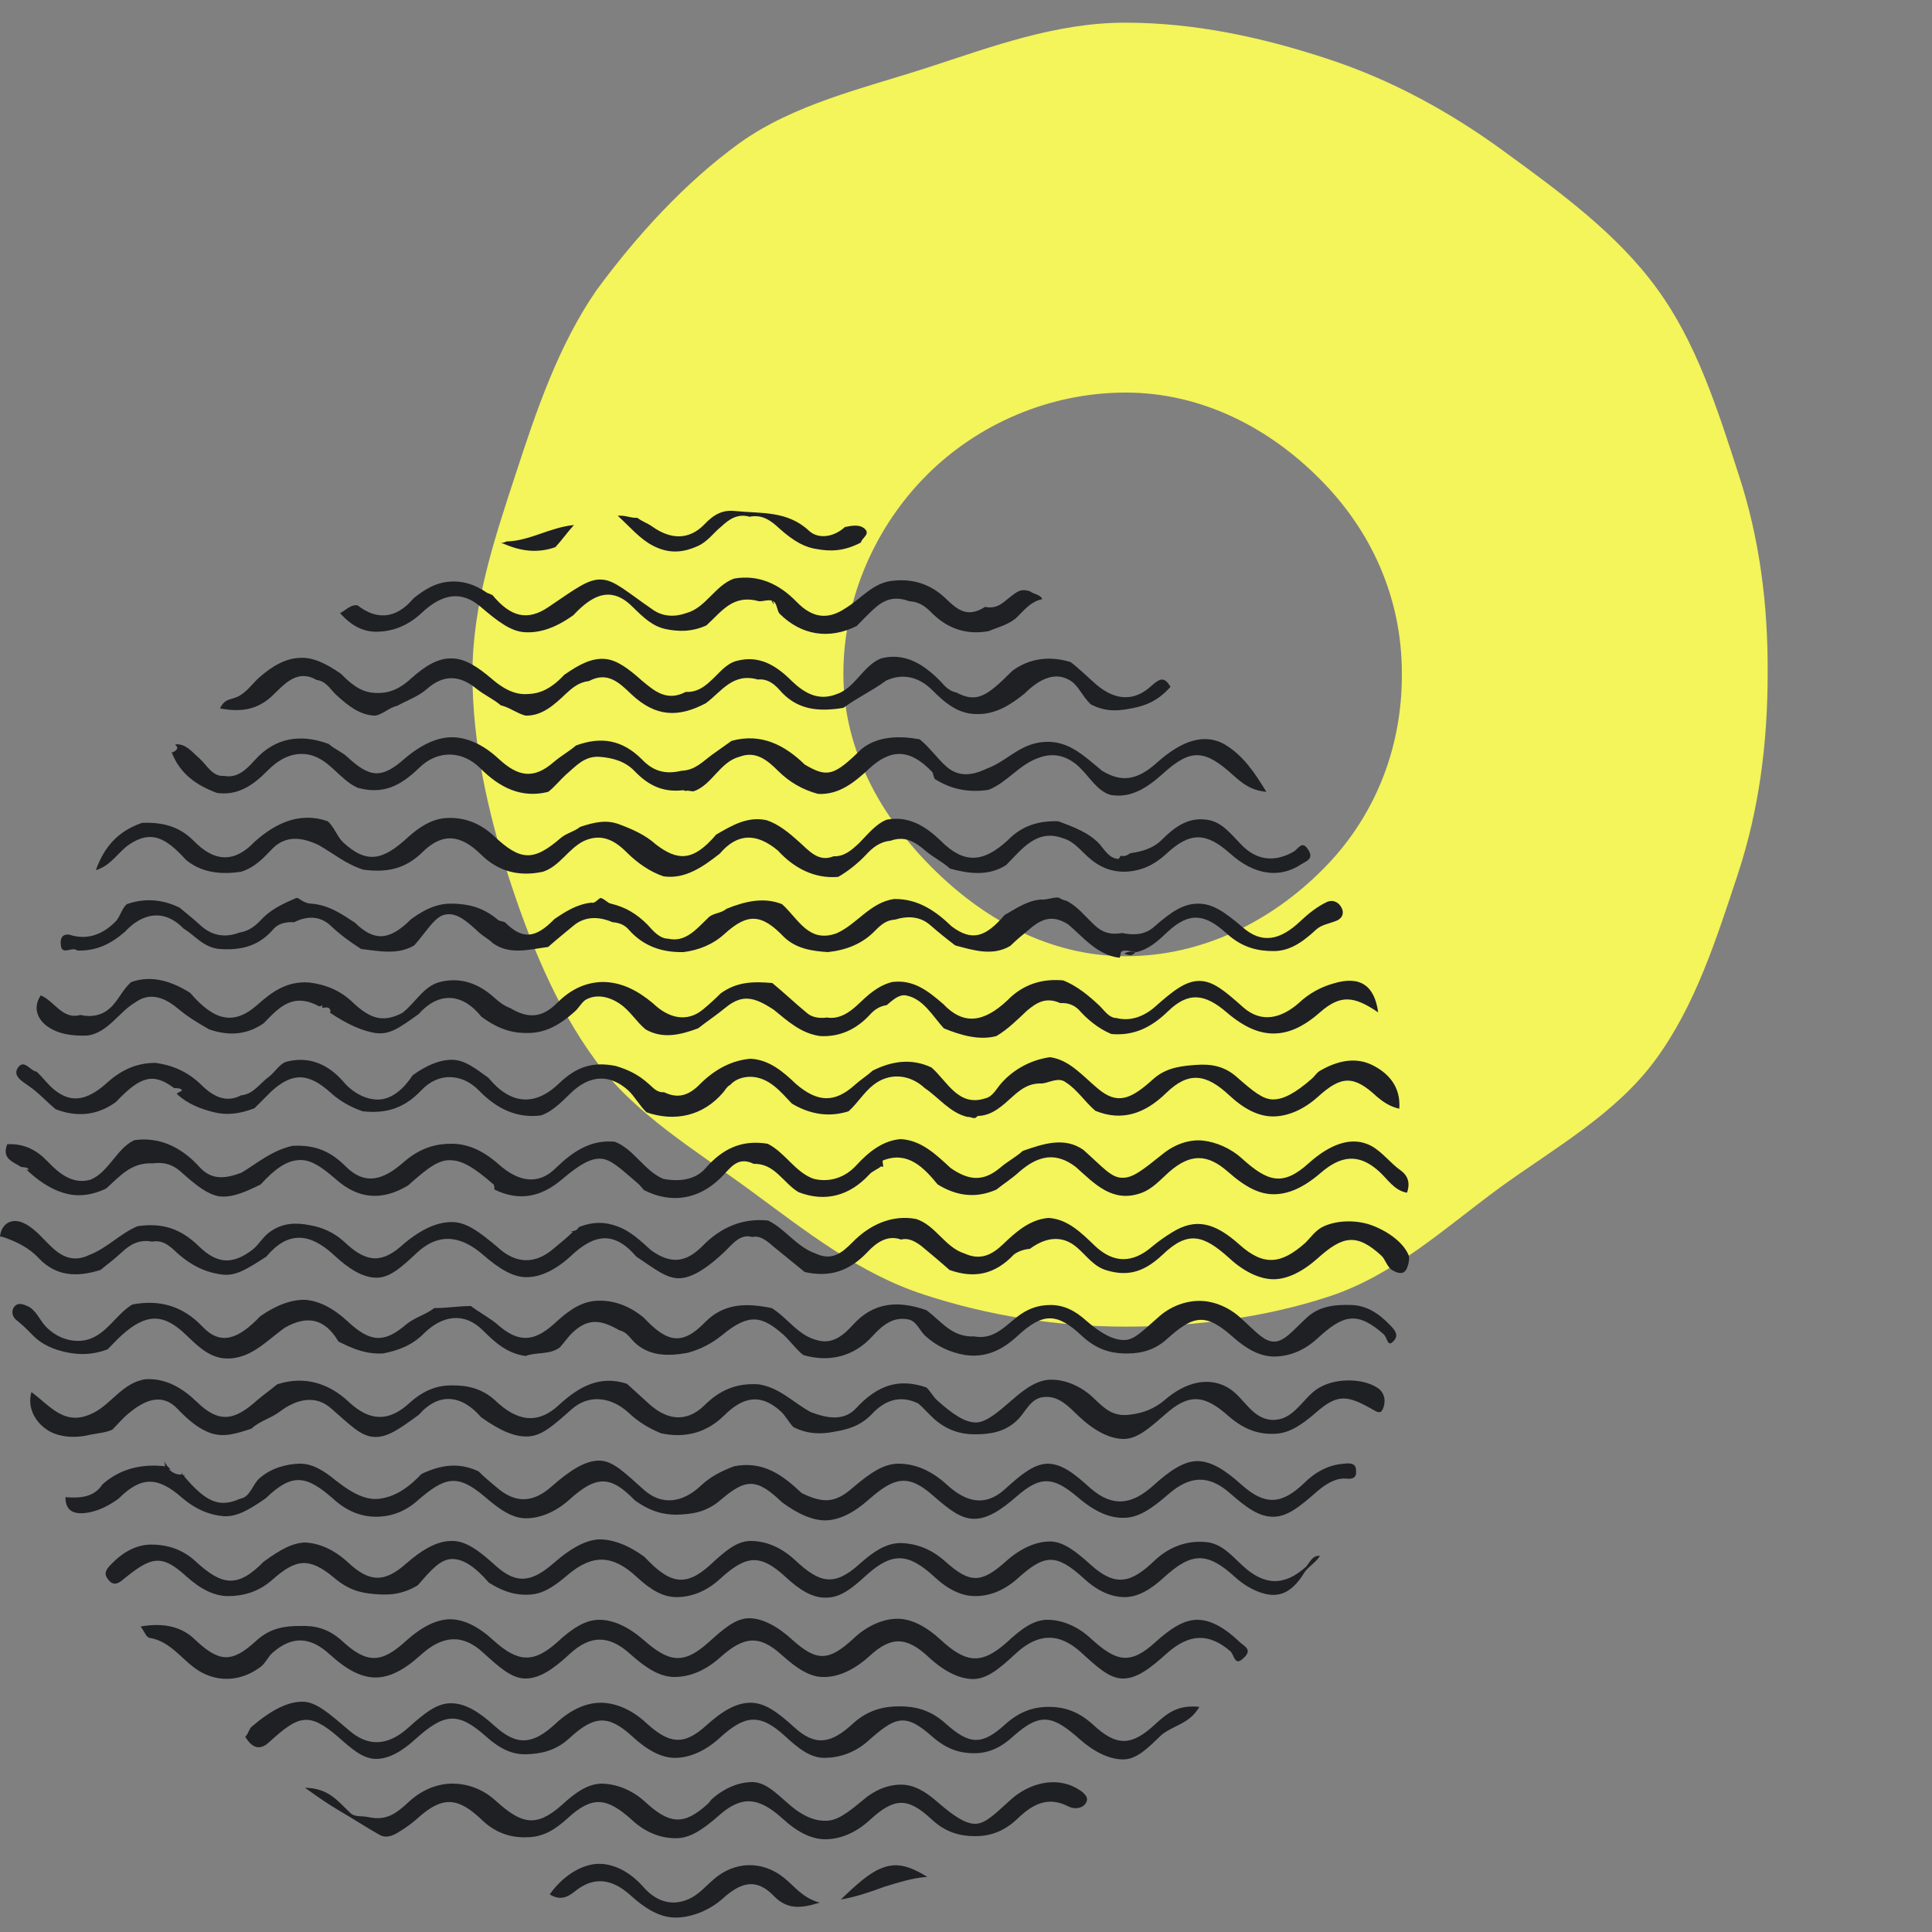
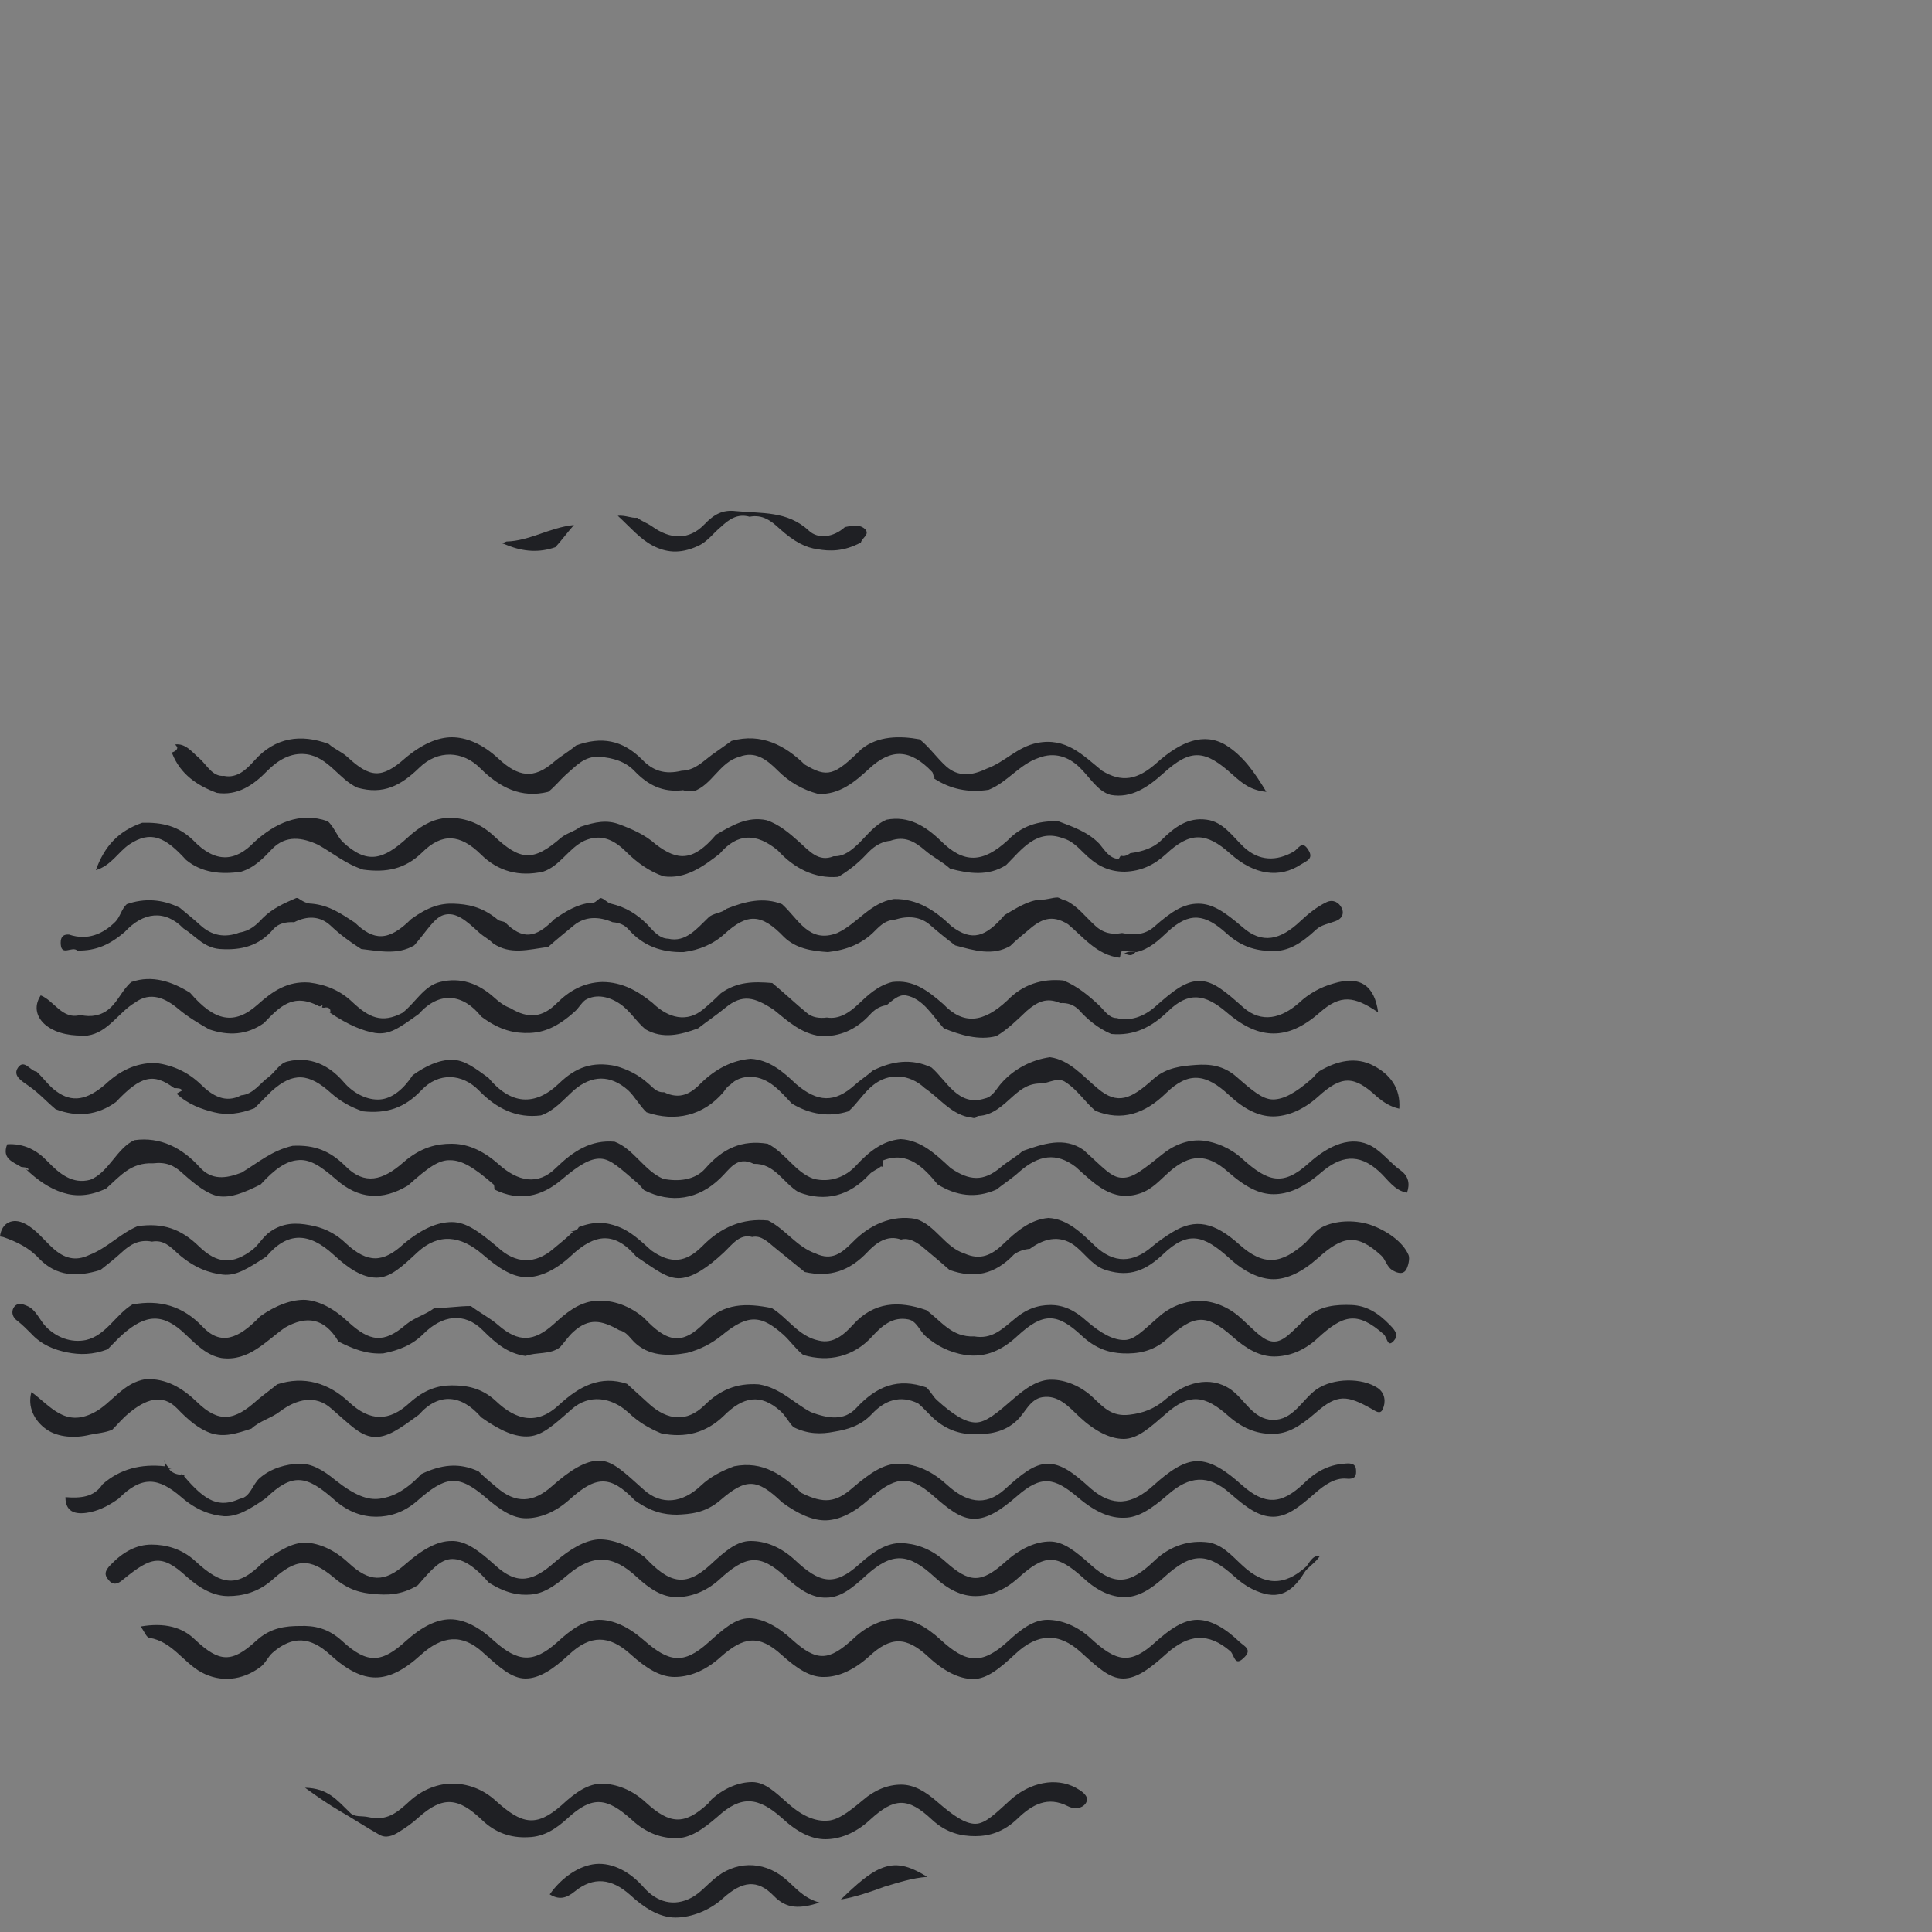
<svg xmlns="http://www.w3.org/2000/svg" version="1.1" id="Camada_1" x="0px" y="0px" viewBox="0 0 375 375" style="enable-background:new 0 0 375 375;" xml:space="preserve">
  <rect x="0" y="0" width="375" height="375" fill="#808080" stroke="none" />
  <style type="text/css">
	.st0{fill:#F4F45B;}
	.st1{fill:#1F2024;}
</style>
  <g>
-     <path class="st0" d="M337.5,92.2c-4.1-12.7-8.2-25.7-15.9-36.2c-7.7-10.6-18.8-18.7-29.5-26.5c-10.5-7.7-22.1-14.1-34.8-18.2   c-12.2-4-25.3-6.9-38.9-6.9c-13.5,0-26,4.7-38.3,8.7c-12.7,4.1-26,7.1-36.6,14.7c-10.6,7.7-19.9,17.9-27.7,28.5   c-7.4,10.7-11.7,23.4-15.8,36c-4,12.2-8.3,25-8.3,38.5s3,26.8,6.9,39c4.1,12.7,9.2,25.4,16.9,35.9c7.7,10.6,19.6,17.6,30.2,25.4   c10.5,7.7,21,16.1,33.7,20.2c12.2,4,25.6,6.2,39.1,6.2s27.1-1.8,39.3-5.8c12.7-4.1,22.7-13.4,33.2-21.1c10.6-7.7,22.7-14.4,30.4-25   c7.7-10.5,11.8-23.5,16-36.2c4-12.2,5.7-25.1,5.7-38.6C343.2,117.3,341.5,104.4,337.5,92.2z M256.6,168.9   c-9.8,9.8-23.1,16.7-38.1,16.7s-27.8-7.4-37.6-17.2s-17.2-22.7-17.2-37.6s6.4-28.8,16.2-38.6s23.7-16,38.6-16s28,7,37.7,16.8   c9.8,9.8,15.9,22.8,15.9,37.7C272.2,145.8,266.4,159.2,256.6,168.9z" />
    <g>
      <g>
        <path class="st1" d="M208.8,226.5c3.7,3.3,7.1,7,12.6,5.1c2.3-0.8,3.8-2.6,5.5-4.1c4.1-3.6,7.4-3.6,11.4-0.1     c3.5,3.1,6.2,4.4,8.9,4.4c2.7,0,5.6-1.1,9.1-4.1c3.9-3.4,7.4-3.9,11.3-0.4c1.7,1.5,3,3.8,5.5,4.2c0.6-1.7,0.3-3.2-1.2-4.3     c-2-1.4-3.5-3.5-5.6-4.7c-3.9-2.2-8.3-0.3-12.3,3.3c-5,4.5-7.9,3.6-12.9-0.9c-2.3-2.1-5.1-3.2-7.5-3.5c-2.6-0.3-5.4,0.6-7.8,2.5     c-3.9,3.1-5.9,4.8-8,4.7c-2.1,0-3.7-2-7.5-5.4c-3.7-2.6-7.8-1.2-11.8,0.2c-1.3,1.2-2.9,2-4.3,3.2c-3.3,2.8-6.1,2.6-9.7,0.1     c-2.8-2.6-5.7-5.4-9.7-5.6c-3.5,0.3-6.2,2.5-8.6,5.1c-2.1,2.3-5.1,3.4-8.3,2.6c-3.6-1.3-5.5-5.1-8.9-6.8c-5-0.8-8.7,0.9-12.1,4.8     c-2,2.3-5.3,2.6-8.2,2c-3.7-1.6-5.7-5.8-9.4-7.2c-4.6-0.4-8,1.8-11.4,5.1c-3.5,3.5-7.4,2.6-11.1-0.7c-3.5-3.1-6.5-4-9.2-4     c-2.7,0-5.9,0.6-9.4,3.7c-3.9,3.4-7.4,4.4-11.1,0.7c-3.1-3.1-6.1-4.2-10.3-4c-4,0.9-6.6,3.2-9.9,5.2c-3.1,1.2-5.8,1.5-8.1-1     c-3.4-3.8-7.7-6-12.7-5.3c-3.4,1.5-5,6.3-8.6,7.7c-3.4,0.9-5.9-1.1-8.3-3.6c-2-2.1-4.5-3.5-7.8-3.3c-1.1,2.8,1.1,3.4,2.7,4.4     c0.4,0.1,1.5,0,1.4,0.6c0,0.1-0.5-0.2-0.5-0.2c2.2,2.1,4.6,3.8,7.2,4.6c2.5,0.8,5.2,0.7,8.4-0.8c2.7-2.4,4.8-5.1,9.1-4.9     c2.5-0.3,4.1,0.4,5.7,1.9c2.8,2.5,4.9,4.1,7.1,4.5c2.3,0.3,4.7-0.6,8.1-2.3c2.8-3.1,5-4.5,7.1-4.7c2.3-0.3,4.4,1,7.5,3.7     c4.4,3.9,9,4.2,14,1.2c3.9-3.5,6-5,8.2-4.9c2.2,0,4.5,1.3,8.4,4.7c0.2,0.2,0.1,0.8,0.2,1c4.7,2.3,9,1.5,13.1-2     c3.3-2.8,5.5-4.1,7.5-4c2,0.1,3.8,1.9,7.1,4.7c0.5,0.4,0.9,1,1.3,1.4c5.3,2.7,10.6,1.8,14.8-2.3c1.9-1.8,3.2-4.4,6.5-2.8     c4.1-0.1,5.7,3.7,8.7,5.5c5.2,2,9.9,0.7,13.7-3.4c0.6-0.7,1.6-1,2.3-1.6c0.1,0,0.4,0.1,0.4,0.1c0.1-0.5-0.3-1.3,0.1-1.3     c4.7-1.8,7.8,1.4,10.5,4.7c3.6,2.2,7.3,2.8,11.4,1c1.5-1.2,3.1-2.2,4.5-3.5C201.6,224.2,205,223.6,208.8,226.5z" />
      </g>
      <g>
        <path class="st1" d="M199.9,242.4c3.1-2.3,6.3-2.7,9.1-0.3c1.9,1.6,3.3,3.8,5.9,4.5c4.4,1.3,7.5,0,10.8-3.1     c4.9-4.7,7.9-3.8,12.9,0.7c2.8,2.6,5.9,4.1,8.6,4.1c2.7,0,5.7-1.5,8.6-4.1c4.8-4.3,7.5-4.9,12.3-0.5c0.8,0.7,1.1,2.2,2.1,2.8     c0.6,0.4,2,1.1,2.7,0c0.4-0.6,0.8-2.2,0.5-2.9c-1.1-2.6-4.3-4.8-7.5-5.9c-3.1-1-6.8-0.8-9.3,0.5c-1.3,0.7-2.2,2-3.2,3     c-4.7,4.2-8.1,4.6-12.8,0.4c-4.9-4.4-8.6-5.2-13.1-2.4c-1.3,0.8-2.6,1.7-3.8,2.7c-3.8,3.3-7.5,3.4-11.2-0.1     c-2.6-2.5-5.3-5.2-9-5.4c-3.6,0.3-6.3,2.7-8.8,5.1c-2.2,2.1-4.4,3.2-7.5,1.8c-3.8-1.2-5.6-5.5-9.4-6.7c-4.7-0.9-9.1,1.2-12.3,4.5     c-2.1,2.1-4,3.7-7.2,2.2c-3.7-1.3-5.8-4.7-9.2-6.4c-5-0.5-9.2,1.3-12.8,5c-3.2,3.2-6.1,3.5-9.9,0.8c-2.1-1.9-4-3.7-6.4-4.6     c-2.3-0.9-4.7-1.1-7.7,0.1c0,0,0.2-0.3,0.1-0.2c-0.2,0.8-1,1-1.7,1c0,0,0.5,0.1,0.5,0.1c-1.2,1.2-2.5,2.2-3.8,3.3     c-3.5,3-7.3,3-10.9-0.4c-3.6-3-6-4.8-8.8-4.8c-2.7,0-5.7,1.2-9.3,4.2c-4,3.7-7,3.9-11.3-0.1c-2.3-2.2-4.7-3.1-7-3.5     c-2.6-0.5-5.2-0.5-7.7,1.3c-1.3,0.9-2.1,2.4-3.3,3.4c-3.9,3-6.9,2.9-10.5-0.6c-3.5-3.4-7-4.6-11.9-3.9c-3.5,1.5-5.8,4.2-9.4,5.6     c-2.7,1.3-4.9,0.6-7-1.3c-1.8-1.6-3.3-3.7-5.5-4.8c-2.3-1.2-4.5-0.2-4.8,2.5c0,0,0.6,0.1,0.6,0.1c2.6,0.9,5.1,2.1,7,4.2     c3.4,3.5,7.4,3.6,11.9,2.2c1.4-1.1,2.8-2.2,4.1-3.4c1.6-1.5,3.4-2.6,5.9-2.1c2.2-0.4,3.5,0.9,5,2.3c3.3,2.9,6.2,3.8,8.7,4.1     c2.6,0.3,4.8-1.1,8.5-3.5c4.1-4.9,8.3-4.7,13-0.4c3,2.8,5.7,4.5,8.4,4.5c2.7,0,5-2.2,8-5c4.1-3.7,8.3-3.2,12.6,0.5     c3.1,2.7,5.8,4.4,8.5,4.4c2.7,0,5.7-1.4,8.7-4.2c4.6-4.3,8.4-4.7,12.6,0.2c3.6,2.4,6,4.4,8.6,4.2c2.5-0.2,5.3-2.1,8.4-5     c1.6-1.5,3.1-3.7,5.5-3c1.7-0.4,3.1,1,4.3,2c2,1.6,3.9,3.2,5.9,4.8c4.9,1.1,8.7-0.2,12.2-3.9c1.6-1.7,3.8-3.4,6.5-2.4     c1.5-0.4,2.8,0.4,4,1.3c1.8,1.5,3.6,3,5.4,4.6c4.8,1.7,8.8,0.9,12.5-3C197.6,242.9,198.7,242.5,199.9,242.4z" />
      </g>
      <g>
        <path class="st1" d="M18.2,274.2c-5.6,2.9-8.4-1.3-12.1-4c-0.8,2.8,0.5,5.6,3,7.3c2.2,1.5,5.5,1.7,8.3,1c1.4-0.3,3.1-0.4,4.4-1     c1-1,2-2.2,3.1-3.1c3.3-2.8,6.6-4,9.5-1c2.1,2.2,4.2,4,6.6,4.8c2.5,0.8,4.8,0.1,7.8-0.9c1.6-1.5,3.8-2,5.5-3.3     c3.3-2.5,7-3.3,10-0.6c3.6,3.1,5.6,5.3,8.2,5.5c2.6,0.2,5-1.5,8.8-4.3c3.9-4.4,8.3-3.9,12.1,0.5c3.8,2.7,6.7,3.9,9.3,3.7     c2.6-0.2,4.8-2.2,8.3-5.3c3.3-2.9,7.6-2.4,11,0.7c1.9,1.8,3.9,3,6.3,4c4.7,1,8.8-0.1,12.2-3.4c3.7-3.7,7.1-4.4,11-0.9     c1,0.9,1.6,2.2,2.5,3.1c2.8,1.4,5.4,1.4,7.9,0.9c2.5-0.4,5.1-1.1,7.3-3.4c2.5-2.7,5.5-3.8,9-2.1c1.1,0.9,2.1,2.1,3.1,3     c2.6,2.3,5.3,3,7.9,3c2.6,0,5.7-0.3,8.2-2.7c1.6-1.5,2.5-4.1,4.9-4.5c3.1-0.5,5.1,1.8,7.2,3.8c2.9,2.7,5.9,4.3,8.6,4.3     c2.7,0,5.1-2.2,8.1-4.8c4.7-4.2,7.7-3.7,12.3,0.4c3.1,2.7,6,3.5,8.7,3.4c2.7,0,5.1-1.4,8.2-4.1c4.2-3.7,6.1-3.4,10.9-0.7     c0.6,0.3,1.6,1.2,2.1,0c0.6-1.3,0.5-3.1-1-4.1c-3-2-8.6-2-11.9,0.3c-2.8,2-4.5,6-8.5,5.9c-3.8-0.1-5.4-4-8.1-5.9     c-4.1-2.8-8.9-1.4-12.9,2.1c-1.9,1.6-4.1,2.5-6.8,2.8c-3.3,0.4-4.9-1.3-7-3.3c-2.4-2.3-5.5-3.5-8-3.5c-2.6-0.1-5.1,1.6-7.6,3.8     c-3,2.6-5.2,4.5-7.2,4.5c-2.1,0-4.5-1.6-7.5-4.3c-0.8-0.7-1.3-1.8-2.1-2.5c-5.5-1.9-9.6-0.3-13.6,4c-2.4,2.6-5.6,2-8.8,0.8     c-3.4-1.8-5.9-4.7-10.1-5.4c-4.3-0.3-7.6,1.1-10.6,4.1c-3.4,3.3-7.1,2.9-10.6-0.2c-1.4-1.3-3-2.7-4.4-4     c-5.1-1.7-9.2,0.4-13.2,4.1c-4.2,3.9-8.2,3.1-12.3-0.8c-2.8-2.6-5.8-3-8.5-3c-2.7,0-5.3,0.8-8.2,3.4c-4,3.7-7.7,3.6-11.7-0.1     c-4-3.8-8.8-5.2-14-3.5c-1.2,1-2.6,2-3.8,3c-4.5,4.1-7.5,4.6-11.8,0.4c-2.8-2.7-6-4.6-9.9-4.4C23.9,268.3,21.6,272.5,18.2,274.2z     " />
      </g>
      <g>
        <path class="st1" d="M212.6,215.6c5.1,2.1,9.6,0.6,13.7-3.4c4.4-4.3,7.8-3.8,12.3,0.4c2.9,2.7,5.7,4.1,8.5,4.1     c2.7,0,5.8-1.2,8.7-3.8c4.6-4.2,7-4.2,11.5,0c1.2,1,2.5,1.9,4.3,2.3c0.3-4.1-1.9-6.7-4.9-8.3c-3.5-1.9-7.2-1-10.6,1     c-0.6,0.4-1,1.1-1.5,1.5c-3.2,2.8-5.5,4-7.5,4c-2,0-3.9-1.6-7.1-4.4c-2.5-2.2-5.2-2.5-7.9-2.3c-2.5,0.2-5.6,0.4-8.2,2.7     c-4.4,4-7,5.1-10.8,1.9c-2.9-2.4-5.5-5.6-9.3-6.1c-3.6,0.5-7,2.3-9.4,5c-1,1.1-1.7,2.7-3.2,3c-5.2,1.7-7.4-3.4-10.4-6     c-3.8-1.8-7.6-1.3-11.4,0.6c-1.1,1-2.4,1.8-3.5,2.8c-3.9,3.5-7.2,3.4-11.4-0.2c-2.5-2.4-5.2-4.7-8.8-4.9     c-3.7,0.3-6.9,2.1-9.5,4.6c-2.1,2.2-4.2,3.4-7.3,1.9c-1.5,0.1-2.2-1-3.2-1.8c-1.8-1.6-3.8-2.6-6.2-3.3c-4.5-0.9-7.7,0.2-11,3.4     c-4.7,4.5-9.4,4.1-13.7-1.1c-2.5-1.8-4.6-3.5-7.1-3.5c-2.5,0-5.1,1.2-7.6,3c-1.7,2.6-3.9,4.5-6.3,4.7c-2.4,0.2-5.2-1.1-7.2-3.5     c-2.8-3.2-6.4-4.9-10.7-3.9c-1.6,0.3-2.4,2-3.7,3c-1.7,1.2-3,3.4-5.4,3.6c-3,1.6-5.6,0.1-7.8-2.1c-2.5-2.4-5.3-3.7-8.8-4.2     c-4,0-7,1.6-9.8,4.2c-3.5,3-6.4,3.6-9.5,1.3c-1.4-1-2.5-2.6-3.8-3.8c-1.2-0.1-2.4-2.5-3.6-0.8c-1.1,1.6,0.7,2.6,2.1,3.6     c1.9,1.3,3.4,3,5.2,4.5c4.2,1.6,8.1,1.2,11.7-1.4c4.8-5.1,7.3-5.7,11.3-2.7c0.5,0,1.5,0,1.5,0.5c0,0-1,0.5-1,0.6     c2.1,2,4.8,3,7.3,3.6c2.4,0.6,5,0.3,7.8-0.8c1.1-1.1,2.2-2.2,3.3-3.3c4.2-3.8,7.3-3.5,11.6,0.4c1.8,1.6,3.8,2.7,6.1,3.5     c4.6,0.5,8.1-0.6,11.4-4.1c3.3-3.5,7.9-3.3,11.2,0.1c3.4,3.5,7.3,5.4,12,4.8c2.6-0.9,4.4-3.1,6.4-4.9c3.5-3,7.1-3,10.5,0     c1.3,1.2,2.3,3.1,3.6,4.3c5.5,1.9,11,0.7,14.9-3.9c0.4-0.5,0.7-1.1,1.3-1.4c1.1-1.2,2.6-1.6,4-1.6c3.6,0.1,5.8,2.9,8,5.2     c3.5,2.1,7.2,2.7,11,1.5c1.7-1.5,3-3.7,4.8-5.1c3-2.4,7-2.2,10,0.6c2.8,1.9,4.9,4.8,8.3,5.6c0.4-0.1,1,0.3,1.4,0.2     c0.3,0,0.4-0.4,0.7-0.4c2.8-0.1,4.8-2.1,6.8-3.9c1.6-1.4,3.1-2.5,5.6-2.4c1.5-0.2,3.2-1.3,4.6-0.2     C209.1,211.5,210.6,213.9,212.6,215.6z" />
      </g>
      <g>
        <path class="st1" d="M187.3,263c4.1,0.6,7.3-1,10.2-3.7c4.9-4.5,7.6-4.6,12.5,0c2.7,2.5,5.3,3.3,8,3.4c2.7,0.1,5.7-0.3,8.4-2.7     c5.3-4.8,7.6-5.2,12.9-0.5c2.7,2.4,5.3,3.8,8,3.8c2.7,0,5.7-1,8.4-3.5c5-4.6,7.7-5.4,12.9-0.8c0.7,0.7,0.7,2.6,1.9,1.3     c0.9-1,0.6-1.8-0.7-3.1c-2.4-2.5-4.7-3.8-7.5-3.9c-2.8-0.1-6.1,0.1-8.6,2.4c-2.8,2.6-4.4,4.7-6.4,4.7c-2,0-3.6-2-6.5-4.6     c-2.4-2.2-5.4-3.3-8-3.3c-2.6,0-5.6,1-8,3.2c-3,2.6-4.6,4.4-6.6,4.4c-2,0-4.3-1.1-7.3-3.7c-2.3-2.1-4.5-3.1-7-3.1     c-2.5,0-4.8,0.8-7.2,2.9c-2.2,1.8-4.2,3.8-7.6,3.2c-4.4,0.2-6.4-3-9.3-5.1c-5.4-1.9-10.2-1.6-14.2,2.8c-1.8,2-3.9,3.8-6.7,3.1     c-3.9-0.8-6-4.4-9.1-6.3c-4.9-1-9.3-1-13,2.8c-4.4,4.5-7.3,3.9-11.8-0.9c-2.6-2.2-5.9-3.6-9.5-3.3c-3.3,0.3-5.8,2.5-8,4.5     c-3.9,3.5-6.9,3.6-10.8,0.2c-1.6-1.4-3.6-2.4-5.3-3.7c-2.4,0-4.6,0.4-7.1,0.4c-1.7,1.3-3.8,1.8-5.5,3.2c-4.3,3.7-7,3.4-11.3-0.6     c-2.8-2.6-5.6-4-8.2-4.2c-2.6-0.1-5.7,1-8.8,3.2c-4.3,4.5-7.7,5.7-11.2,2c-3.8-4-8.3-5.3-13.6-4.3c-3.2,1.9-5.1,6-9,6.9     c-2.9,0.6-5.7-0.5-7.7-2.5c-1.3-1.3-2-3.4-3.7-4.1c-0.9-0.4-2-0.8-2.7,0.4c-0.4,0.8-0.2,1.8,0.8,2.5c0.9,0.7,1.8,1.6,2.6,2.4     c2.1,2.3,4.6,3.2,7,3.7c2.5,0.5,5,0.5,7.9-0.6c0.9-0.9,1.8-1.9,2.8-2.8c4.6-4.1,8-4.3,12.4,0c2.1,2,4.1,4,6.9,4.5     c5.3,0.7,8.6-3.3,12.3-5.9c4.2-2.4,7.7-1.9,10.4,2.7c2.8,1.4,5.4,2.5,8.7,2.3c3-0.6,5.6-1.6,7.8-3.8c3.6-3.6,7.9-4.3,11.5-0.7     c2.5,2.5,4.8,4.5,8.3,5c2.1-0.8,4.8-0.2,6.7-1.7c0.9-1,1.6-2.1,2.6-3c3-2.7,5.4-2.3,8.9-0.3c1.4,0.3,2,1.4,2.9,2.3     c2.8,2.7,6.4,2.8,10.3,2.1c2.6-0.7,4.7-1.8,6.7-3.4c5.3-4.4,7.8-3.8,12-0.1c1.3,1.2,2.4,2.8,3.8,3.9c5,1.5,9.8,0.3,13.3-3.5     c2-2.2,4.1-4,7.1-3.4c1.6,0.3,2.2,2.2,3.3,3.2C181.7,261.2,184.3,262.5,187.3,263z" />
      </g>
      <g>
        <path class="st1" d="M215.7,200.7c4.4,0.4,7.8-1.3,11-4.4c4-3.9,7.2-3.4,11.4,0.2c3.5,3,6.4,4.1,9.1,4.1c2.7,0,5.6-1.1,9-4.1     c4-3.5,6.6-3.2,11.3,0c-0.7-5.2-3.5-7.2-8.7-5.6c-2.5,0.7-4.8,2-6.6,3.7c-3.5,3.1-7.3,4-10.8,1c-3.6-3.2-5.9-5.2-8.6-5.2     c-2.7,0-5.1,1.9-8.7,5.1c-2.1,1.8-4.7,2.8-7.4,2.1c-1.4,0-2.3-1.4-3.2-2.3c-2.1-2-4.4-3.9-7.1-5c-4.2-0.4-7.9,0.8-10.9,3.9     c-4.6,4.3-8.5,4.8-12.4,0.7c-3-2.6-5.8-4.8-9.9-4.3c-2.8,0.7-4.7,2.5-6.7,4.4c-1.6,1.5-3.6,2.9-6,2.5c-1.4,0.2-2.9,0-3.9-0.9     c-2.3-1.9-4.4-3.9-6.7-5.8c-3.6-0.3-6.8-0.3-10,2c-1.1,1.1-2.2,2.1-3.4,3.1c-3.1,2.6-6.7,1.8-9.8-1.2c-2.8-2.3-5.9-4.1-9.8-4.1     c-3.6,0.1-6.4,1.7-8.8,4.1c-2.8,2.8-5.5,3.1-9,1c-1.3-0.5-2.2-1.2-3.2-2.1c-3-2.7-6.5-4-10.5-3c-3.2,0.8-4.8,4.1-7.3,6     c-4,2.1-6.5,0.9-9.7-2.1c-2.3-2.2-5.1-3.4-8.4-3.8c-4.2-0.3-7.1,1.7-10,4.3c-4.5,4-8.3,3.3-13.1-2.3c-3.5-2.2-7.4-3.5-11.4-2.1     c-1.7,1.4-2.6,3.8-4.3,5.2c-1.5,1.3-3.5,1.7-5.6,1.2c-3.5,1-5.1-2.8-7.7-3.8c-1.5,2.3-0.7,4.4,1,5.8c2.3,1.8,5.3,2.1,8.1,2     c4-0.6,6-4.5,9.2-6.4c3-2.2,5.9-0.9,8.5,1.3c1.8,1.5,3.8,2.7,5.9,3.9c3.8,1.3,7.3,1.1,10.6-1.2c3-3.1,5.6-6,10.7-3.3     c0.4,0.2,0.9-0.6,0.6,0.2c0,0.1,0.3,0.1,0.4,0.1c0.7-0.2,1.4,0.1,1.2,0.9c0,0.1-0.3-0.1-0.3-0.1c4,2.7,6.7,3.7,9,4.1     c2.8,0.4,4.6-0.9,8.5-3.7c4-4.5,8.6-3.9,12.1,0.5c3.7,2.8,6.7,3.3,9.4,3.2c2.7-0.1,5.4-1.1,8.8-4.2c0.7-0.6,1.2-1.6,2-2.2     c2.2-1.3,4.8-0.6,6.8,0.8c1.9,1.3,3.1,3.4,4.9,4.9c3.3,1.9,6.7,1.1,10.2-0.2c1.8-1.4,3.6-2.6,5.3-4c3.3-2.7,5.6-2.1,9.4,0.4     c2.7,2.2,5.3,4.6,9,5.1c3.8,0.2,7-1.3,9.6-4.1c0.9-1,1.9-1.7,3.3-1.9c1.1-0.9,2.3-2.1,3.7-1.9c3.4,0.6,5.2,4,7.4,6.4     c3.2,1.3,6.8,2.4,10.2,1.5c2.2-1.3,4.1-3.2,5.9-4.9c2-1.7,3.8-2.7,6.5-1.5c1.5-0.1,2.7,0.4,3.6,1.3     C211,197.8,213.1,199.6,215.7,200.7z" />
      </g>
      <g>
        <path class="st1" d="M32,284.6c-4.6-0.5-8.7,0.5-12.1,3.5c-1.7,2.6-4.4,2.7-7.2,2.5c0,3.3,2.5,3.4,4.9,2.9     c2.1-0.5,3.7-1.4,5.4-2.6c4.5-4.5,7.7-4.2,12.2-0.3c3,2.6,5.8,3.5,8.3,3.7c2.5,0.1,4.8-1.2,8.1-3.5c5.2-5,7.9-4.5,13.4,0.4     c2.6,2.3,5.4,3.2,8,3.2c2.6,0,5.4-0.8,8-3.1c5.4-4.7,7.8-5.3,13.2-0.7c2.9,2.5,5.3,4.1,7.9,4.1c2.6,0,5.6-1.1,8.4-3.6     c5.1-4.6,7.9-4.9,12.7,0.1c3.2,2.3,5.7,2.8,8.2,2.8c2.5-0.1,5.5-0.3,8.4-2.8c5-4.3,7.1-4.3,12,0.4c3.1,2.3,6.1,3.6,8.6,3.5     c2.6-0.1,5.4-1.5,8.3-4.1c4.8-4.2,7.5-5,12.3-0.8c3.1,2.7,5.4,4.6,8.1,4.6c2.6,0,5.2-1.7,8.3-4.4c4.7-4.1,7.2-3.7,11.9,0.3     c3.3,2.8,6.2,4,8.9,3.9c2.7,0,5.3-1.7,8.5-4.5c4.1-3.6,7.8-4,12-0.3c3.3,2.9,5.7,4.6,8.4,4.6c2.7,0,5-1.8,8.3-4.7     c1.6-1.4,3.7-2.9,5.9-2.7c1.9,0.2,2-0.7,1.9-1.8c-0.1-1.3-1.4-1.2-2.3-1.1c-3.1,0.2-5.7,1.7-7.8,3.8c-4.4,4.2-7.6,4.3-12.1,0.3     c-3-2.7-5.8-4.6-8.6-4.6c-2.7,0-5.5,2-8.5,4.7c-4.2,3.8-7.9,4.3-12.2,0.6c-3.2-2.9-5.6-4.8-8.4-4.8c-2.7,0.1-5.1,2.1-8.3,5     c-3.8,3.4-7.5,2.5-11.3-1c-3.3-3-6.5-4-9.3-4c-2.8,0-5.4,1.7-8.8,4.6c-3.4,3-5.7,3.2-10,1.1c-3.7-3.5-7.5-6.3-13.1-5.2     c-2.4,0.9-4.6,2-6.5,3.8c-3.5,3.3-7.6,3.9-11.1,0.7c-3.5-3.1-5.9-5.6-8.6-5.6c-2.7,0-5.7,1.9-9.2,5c-3.6,3.2-7,3.4-10.7,0.2     c-1.2-1-2.4-2-3.5-3.1c-3.8-1.8-7.3-1.3-11.1,0.5c-3.3,3.5-5.9,4.5-8.1,4.8c-2.3,0.3-4.8-0.6-8.6-3.6c-2.3-1.9-4.6-3.3-7.1-3.2     c-2.4,0.1-5.3,0.8-7.6,2.8c-1.4,1.2-1.8,3.7-3.8,4c-4,1.8-6.6,0.7-10.9-4.4c0,0,0.2-0.2,0.2-0.2c-0.5,0.1-0.6-0.1-0.6-0.6     c0,0-0.1,0.5-0.1,0.5c-0.8,0.1-2-0.4-2.4-1.1c0,0,0.5,0,0.5,0c-0.6,0-1.2-1-1.5-1.7C31.9,283.3,32.1,284.6,32,284.6z" />
      </g>
      <g>
        <path class="st1" d="M51.2,303.1c-5.1,5.2-8.1,4.7-13.3-0.1c-2.6-2.4-5.7-3.2-8.5-3.2c-2.9,0-5.5,1.4-7.9,3.9     c-1.2,1.2-1.3,2-0.4,3c1.1,1.4,2.3,0.3,2.9-0.2c5.3-4.3,7.3-5,12.2-0.5c2.8,2.5,5.4,3.8,8.1,3.8c2.7,0,5.8-0.7,8.6-3.2     c4.5-4,7.1-4.4,11.9-0.4c2.9,2.5,5.4,3,7.8,3.2c2.4,0.2,5.2,0.3,8.5-1.7c2.6-3,4.4-5.1,6.7-5.1c2.2,0,4.5,1.6,7.1,4.6     c3.2,2,5.7,2.5,8.1,2.3c2.4-0.2,4.4-1.4,7.3-3.9c4.8-4,8.7-3.8,13.3,0.5c2.6,2.4,5,3.9,7.7,3.9c2.7,0,5.6-1,8.2-3.3     c5.2-4.8,7.9-5.3,13-0.6c2.7,2.5,5.2,4.1,7.9,4c2.7,0,5-1.8,7.7-4.3c5.1-4.6,8.2-4.4,13.3,0.3c2.7,2.5,5.3,3.7,7.9,3.7     c2.7,0,5.5-1,8.2-3.4c5.3-4.8,7.5-4.9,12.9,0c2.6,2.4,5.3,3.6,7.9,3.6c2.6,0,5.1-1.5,7.7-3.9c5.3-4.8,8.3-4.9,13.6-0.1     c1.1,1,2.2,1.8,3.4,2.4c4.6,2.3,7.5,1.2,10.2-3.2c0.6-1,2.2-1.9,3-3.2c-1.5-0.2-2.1,1.5-2.7,2.1c-4.2,3.8-8.1,3.7-12.3-0.2     c-2.2-2-4.1-4.4-7.3-4.6c-3.8-0.3-7.2,1.1-9.9,3.7c-4.5,4.3-7.5,5-12.2,0.8c-3-2.7-5.4-4.6-8-4.6c-2.7,0-5.7,1.3-8.6,3.9     c-4.8,4.3-7,4.2-11.7,0c-3-2.7-6-3.5-8.6-3.6c-2.7,0-5.1,1.4-8.1,4.1c-4.9,4.4-7.7,3.7-12.5-0.8c-2.8-2.6-5.8-3.7-8.6-3.7     c-2.7,0-5,2-7.8,4.6c-5,4.6-8.1,3.5-12.8-1.5c-3.1-2.3-6.3-3.5-9-3.4c-2.6,0.2-5.4,1.8-8.4,4.4c-4.3,3.8-7.3,4.5-11.5,0.7     c-3.2-2.9-5.8-4.9-8.6-4.8c-2.7,0-5.6,1.6-8.9,4.5c-4.1,3.6-7,3.5-11-0.2c-2.9-2.7-5.7-3.8-8.3-4     C56.8,299.4,54.4,300.8,51.2,303.1z" />
      </g>
      <g>
        <path class="st1" d="M217.3,185.9c0.2-0.1,0.2-1.3,0.4-1.2c0.8-0.5,2,0.1,2.9,0.1c2.5-0.6,4.2-2.2,6-3.9c4.3-4,7.3-3.5,11.5,0.3     c3.2,2.9,6.3,3.4,9.1,3.4c2.8,0,5.2-1.3,8.3-4.2c1-0.9,2.4-1.1,3.7-1.6c1.2-0.4,1.8-1.4,1.2-2.6c-0.5-1-1.6-1.7-2.9-1.1     c-1.9,0.9-3.6,2.3-5.1,3.7c-3.8,3.6-7.4,4.6-11.3,1.1c-3.5-3-5.8-4.5-8.5-4.5c-2.8,0-5.1,1.4-8.6,4.5c-1.7,1.5-3.8,1.7-6.2,1.2     c-2.2,0.4-3.8-0.1-5.2-1.4c-1.9-1.7-3.4-3.8-5.7-4.9c-0.5,0-1.1-0.5-1.6-0.6c-1.1,0-2.2,0.5-3.3,0.4c-2.6,0.2-4.9,1.8-7,3     c-3.7,4.3-6.3,5.2-10.3,2.2c-3.1-3-6.6-5.4-11.2-5.3c-4.6,0.7-7.1,4.8-11,6.6c-5.5,2.1-7.5-2.7-10.7-5.6     c-3.5-1.4-7.1-0.6-10.8,0.9c-1,0.9-2.6,0.8-3.5,1.7c-2.2,2.1-4.4,4.9-7.8,4.1c-1.7,0-3-1.6-4-2.7c-2.1-2.1-4.2-3.4-7.1-4.1     c-0.7-0.1-1.4-1.1-2.1-1.1c-0.6,0.4-1.1,1.1-1.7,0.9c-2.8,0.3-5,1.7-7.2,3.2c-3.7,3.8-6.2,4-9.6,0.6c-0.4-0.2-1.1-0.2-1.4-0.5     c-3.1-2.6-6-3-8.5-3.1c-2.6-0.1-5,0.6-8.3,3c-4.4,4.4-7.3,4.2-10.9,0.7c-2.6-1.7-5-3.4-8.4-3.7c-1,0-1.8-0.5-2.7-1.1     c0,0-0.3,0-0.3,0c-2.3,1-4.6,2-6.5,3.9c-1.2,1.3-2.5,2.5-4.5,2.8c-2.9,1.1-5.4,0.6-7.6-1.4c-1.3-1.2-2.7-2.3-4-3.4     c-3.4-1.7-6.9-1.9-10.3-0.7c-1,0.9-1.3,2.5-2.2,3.4c-2.4,2.4-5.4,3.7-9,2.5c-1.5-0.1-1.7,0.9-1.6,2c0.2,2.2,2.2,0.2,3.2,1.1     c3.8,0.1,6.5-1.3,9.2-3.6c3.6-3.9,7.8-4.4,11.4-0.7c2.4,1.5,3.9,3.7,7,4c4.3,0.3,7.7-0.6,10.5-3.9c0.9-1,2.3-1.4,4-1.3     c2.6-1.3,5-1.2,7,0.6c1.9,1.8,3.8,3.2,6,4.6c3.5,0.4,7.1,1.2,10.3-0.7c2.4-2.7,3.8-5.3,5.7-5.9c2.4-0.7,4.4,1.1,7,3.5     c0.8,0.7,1.8,1.2,2.6,2c3.3,2.3,6.9,1.2,10.7,0.7c1.7-1.5,3.3-2.8,5-4.2c2.1-1.7,4.7-1.8,7.5-0.6c1.3,0.1,2.3,0.5,3.1,1.4     c2.8,3.2,6.4,4.5,10.7,4.4c3-0.4,5.7-1.5,7.9-3.5c4.5-4.1,7.2-4,11.6,0.6c2.3,2.2,5.3,2.7,8.5,2.9c3.6-0.4,6.7-1.6,9.2-4.2     c1.1-1.1,2.1-2,3.8-2.1c2.6-0.8,5-0.6,6.9,1.1c1.6,1.4,3.1,2.6,4.8,3.9c3.7,1,7.3,2.1,10.7,0.1c1-1,2.2-2,3.3-2.9     c2.6-2.3,4.7-3.3,7.9-1.3C210.1,181.7,212.9,185.4,217.3,185.9z" />
      </g>
      <g>
        <path class="st1" d="M217.6,166.1c-0.2,0-0.4,0.7-0.5,0.6c-1.7,0-2.7-1.7-3.7-2.9c-2.2-2.3-5.1-3.3-8-4.4     c-3.9-0.1-7.1,0.9-9.8,3.7c-4.8,4.4-8.5,4.6-13,0.1c-3-2.9-6.3-4.9-10.5-4.1c-2.2,0.9-3.7,2.9-5.4,4.6c-1.3,1.2-2.8,2.6-4.9,2.5     c-2.9,1.2-4.7-1-6.7-2.8c-1.9-1.7-3.9-3.4-6.3-4.2c-3.7-0.8-6.7,1-9.8,2.8c-4.5,5.3-7.5,5.1-11.7,1.9c-2.1-1.9-4.7-3-7.1-3.9     c-2.4-0.9-4.6-0.5-7.6,0.5c-1.1,0.9-2.6,1.2-3.7,2.1c-5.4,4.7-7.9,4.5-13.1-0.4c-2.7-2.5-5.9-3.7-9.5-3.4     c-2.8,0.3-5.1,1.9-7.1,3.7c-4.9,4.5-8,5.3-12.7,0.9c-1.1-1.1-1.7-3-2.9-4c-5.4-1.9-10.2,0.4-14.2,4c-3.7,3.9-7.6,4.2-11.9-0.3     c-2.9-2.8-6-3.5-9.9-3.4c-4.6,1.6-7.3,4.5-9,9.2c3-0.9,4.3-3.5,6.5-5c4.2-2.8,7-1.4,11,3c3,2.5,6.8,2.9,10.7,2.3     c2.6-0.8,4.3-2.6,6.1-4.5c2.6-2.6,5.7-2.2,8.9-0.7c3,1.7,5.3,3.7,8.7,4.8c4.5,0.6,8.1-0.1,11.4-3.3c3.9-3.9,7.4-3.6,11.4,0.3     c3.4,3.4,7.5,4.4,12.1,3.4c3.3-1.1,4.9-4.5,8-6c3.2-1.4,5.7-0.3,8.2,2.2c2,2,4.5,3.8,7.2,4.7c4.2,0.6,7.7-1.9,10.9-4.4     c3.4-4,7.1-4.1,11.3-0.6c3.1,3.4,7.1,5.5,11.7,5.1c1.9-1.1,3.8-2.6,5.4-4.3c1.2-1.3,2.6-2.5,4.7-2.7c2.8-1,4.7,0.1,6.8,1.9     c1.5,1.3,3.4,2.2,4.8,3.5c3.7,1,7.5,1.5,10.9-0.7c3-3,5.9-7.1,11-5.2c1.6,0.4,2.9,1.7,4,2.8c2.3,2.3,4.6,3.7,8,3.7     c3.2-0.1,5.7-1.3,8-3.4c4.7-4.4,7.8-4.3,12.5-0.1c4.7,4.2,9.6,4.8,13.7,2.1c1.1-0.7,2.6-1.1,1.4-2.9c-1.2-1.9-1.9-0.1-2.8,0.4     c-3.3,1.9-6.7,1.9-9.7-0.9c-2.2-2.1-4-4.9-7.2-5.3c-3.6-0.5-6.2,1.4-8.8,4c-1.5,1.5-3.7,2.2-6,2.5     C218.8,166,218.3,166.3,217.6,166.1z" />
      </g>
      <g>
        <path class="st1" d="M27.3,315.7c0.8,1.1,1.1,2.1,1.7,2.2c4.4,0.7,6.6,4.8,10.1,6.7c3.7,2,7.9,1.6,11.4-1c1-0.7,1.5-2,2.4-2.8     c3.9-3.4,7.4-3.1,11.2,0.4c3.3,3,6.1,4.4,8.8,4.4c2.7,0,5.5-1.4,8.8-4.4c4.1-3.7,8-4.2,12.1-0.4c3.1,2.8,5.5,5,8.2,5     c2.7,0,5.4-1.8,8.5-4.7c4.1-3.8,7.7-3.8,11.9,0c3.1,2.8,5.8,4.4,8.5,4.4c2.7,0,5.8-1,9-3.9c4.4-3.9,7.4-4.4,11.8-0.4     c3,2.7,5.6,4.4,8.3,4.3c2.7,0,5.7-1.3,8.7-4c4.2-3.9,7.2-3.9,11.5,0.1c3,2.8,6,4.3,8.7,4.3c2.7,0,5.2-2.1,8.2-4.9     c4.3-4,8.4-4.2,12.7-0.3c3.2,2.9,5.5,5.1,8.2,5.1c2.7,0,5.3-2,8.5-4.9c4.2-3.7,8-4.1,12.3-0.4c0.8,0.7,0.8,3,2.5,1.4     c1.9-1.7,0.3-2.3-0.7-3.2c-2.7-2.6-5.5-4.3-8.2-4.3c-2.7,0-5.3,1.8-8.1,4.3c-4.9,4.5-7.6,3.9-12.6-0.7c-2.7-2.5-5.8-3.6-8.4-3.6     c-2.7,0-5.1,1.8-7.8,4.3c-5,4.5-8,4.1-12.9-0.4c-2.8-2.6-5.7-4.1-8.4-4.1c-2.7,0-5.9,1.3-8.6,3.9c-4.7,4.3-7,4.5-11.8,0.2     c-2.8-2.6-5.8-4.2-8.4-4.2c-2.7,0-5.1,2.2-7.9,4.7c-4.9,4.4-7.7,3.8-12.6-0.5c-3-2.6-5.9-3.9-8.6-3.9c-2.7,0-5.3,1.7-8.2,4.4     c-4.6,4.1-7.6,3.8-12.2-0.3c-2.9-2.7-5.8-4.2-8.5-4.2c-2.7,0-5.6,1.5-8.6,4.2c-4.7,4.3-7.5,4.5-12.3,0.1c-2.8-2.6-5.5-3.1-8.3-3     c-2.7,0-5.7,0.3-8.5,2.9c-4.7,4.3-7.1,4.2-11.8-0.2C35.4,315.8,31.9,314.9,27.3,315.7z" />
      </g>
      <g>
        <path class="st1" d="M215.6,154.3c4,0.7,7.2-1.5,10.2-4.2c5.4-4.9,8.1-4.6,13.6,0.4c1.8,1.6,3.4,2.9,6.4,3.2     c-2.3-3.8-4.5-7-7.9-9.1c-4.2-2.5-8.7-0.7-13.3,3.4c-3.9,3.5-6.9,3.9-10.7,1.6c-3.8-3.1-7-6.5-12.6-5.4c-3.9,0.8-6.2,3.7-9.8,5     c-2.9,1.4-5.5,1.6-7.8-0.4c-1.8-1.6-3.3-3.8-5.2-5.3c-3.8-0.7-8.1-0.7-11.3,1.9c-5.3,5.2-6.6,5.6-11,3c-3.8-3.7-8.4-6.2-14.2-4.6     c-1.3,0.9-2.5,1.8-3.8,2.7c-1.9,1.4-3.3,3-5.9,3.1c-3.3,0.8-5.6,0-7.7-2.2c-3.8-3.8-7.9-4.5-12.8-2.7c-1.4,1.2-2.9,2-4.3,3.2     c-3.9,3.4-6.9,2.9-10.7-0.6c-3.2-3-6.4-4.2-9.1-4.2c-2.7,0-5.8,1.3-9.1,4.1c-4.5,4-6.8,3.8-11.2-0.3c-1.1-1-2.5-1.5-3.6-2.5     c-5.4-2-10.4-1.3-14.4,3.2c-1.6,1.8-3.4,3.5-5.9,3c-2.3,0.2-3.3-2.1-4.9-3.5c-1.2-1-2.6-2.9-4.6-2.6c0,0,0.4,0.5,0.4,0.5     c0.1,0.6-0.6,0.9-1.1,1.1c-0.1,0,0.1,0.1,0.1,0.1c1.6,4.1,4.9,6.3,8.7,7.7c4,0.6,7.1-1.5,9.8-4.3c2-2,4.5-3.6,7.6-3.2     c4.3,0.6,6.3,4.9,9.9,6.5c5,1.4,8.4-0.4,12-3.9c3.6-3.5,8.4-3.3,11.8,0.1c3.8,3.8,8,5.9,13.2,4.6c1.2-0.9,2.3-2.3,3.4-3.3     c2-1.7,3.6-3.7,6.6-3.5c2.6,0.2,5,0.9,6.8,2.8c2.6,2.7,5.4,4.1,9.2,3.7c0.3-0.1,0.6,0.2,0.8,0.1c0.4-0.1,0.9,0.1,1.4,0.1     c3.6-1.2,5.1-5.7,8.9-6.7c3.1-1.2,5.3,0.5,7.5,2.7c2.2,2.2,4.8,3.7,7.8,4.5c4.1,0.2,7.1-2.3,9.9-4.9c4.3-4,8-3.8,12.2,0.6     c0.3,0.3,0.2,0.9,0.5,1.2c0,0-0.1,0.1-0.1,0.1c3.2,2.1,6.7,2.8,10.6,2.2c3.7-1.5,5.9-4.9,9.7-6.2c3.1-1.2,5.8-0.2,7.9,1.8     C211.5,150.8,213,153.6,215.6,154.3z" />
      </g>
      <g>
-         <path class="st1" d="M232.8,331.3c-4-0.4-6,1-8.5,3.3c-4.7,4.4-7.6,4.4-12.2,0.1c-3-2.7-5.8-3.4-8.5-3.4c-2.7,0-5.5,0.7-8.5,3.4     c-4.6,4.2-7,3.9-11.6-0.2c-3.1-2.8-6.2-3.3-8.9-3.3c-2.7,0-5.9,0.5-9,3.3c-4.2,3.9-7.3,4.6-11.5,0.7c-3.1-2.8-5.6-4.7-8.4-4.7     c-2.8,0-5.5,1.6-8.6,4.4c-4.4,4-7.2,3.6-11.7-0.5c-2.9-2.7-6.1-3.9-8.8-3.9c-2.8,0-5.8,1.3-8.7,4c-4.4,4.1-7.5,4.5-11.9,0.5     c-3.1-2.8-5.7-4.4-8.5-4.4c-2.7,0-5.1,1.9-8.2,4.7c-4.1,3.7-7.9,3.7-11.5,0.6c-3.9-3.3-6.4-5.6-9.1-5.6c-2.8,0-5.9,1.5-9.8,4.8     c-0.6,0.5-0.7,1.5-1.3,2c1.4,2.3,2.9,2.7,4.7,1c5.6-5.1,7.6-5.9,13.3-1c2.6,2.3,4.8,4.3,7.4,4.3c2.6,0,5.2-1.6,7.7-3.9     c5.6-5,8.2-5.3,13.7-0.4c2.7,2.4,5.1,3.5,7.8,3.4c2.7-0.1,5.6-0.6,8.3-3.1c4.8-4.4,7.5-4.7,12.3-0.3c2.7,2.5,5.5,4.1,8.2,4.1     c2.7,0,5.7-1.2,8.5-3.7c4.9-4.5,7.8-5.2,12.9-0.5c2.6,2.4,4.9,4.2,7.6,4.2c2.7,0,5.8-0.9,8.4-3.2c5.5-4.9,7.3-5.6,12.7-0.8     c2.8,2.4,5.3,3.1,8,3.1c2.6,0,5-0.9,7.7-3.4c5.2-4.6,7.6-3.9,12.8,0.7c2.7,2.4,5.7,3.9,8.4,3.9c2.7,0,4.9-2.3,7.5-4.8     C227.9,334.8,230.9,334.6,232.8,331.3z" />
-       </g>
+         </g>
      <g>
-         <path class="st1" d="M211.7,136.7c3.2,1.7,5.9,1.2,8.4,0.7c2.4-0.5,4.7-1.4,7.1-4.1c-1.2-1.9-1.9-1.8-3.8-0.1     c-3.4,3.1-7.1,2.7-10.7-0.4c-1.6-1.4-3.2-3-4.9-4.3c-4-1.2-7.9-0.8-11.3,1.7c-5,5-6.9,6.3-10.9,4.2c-1.3-0.2-2.3-1.3-3-2.1     c-3.3-3.4-7-5.7-11.6-4.5c-3.5,1.4-5.1,5.9-8.8,7c-3.5,1.3-6.2-0.4-8.5-2.6c-3.1-3.1-6.4-5.1-10.8-3.9c-2.1,0.6-3.4,2.5-5,3.9     c-1.3,1.2-2.7,2.2-4.8,2.1c-3.6,1.9-6-0.1-8.4-2.1c-2.7-2.4-4.9-4.1-7.3-4.3c-2.5-0.2-4.9,1-7.9,3.1c-2.6,2.8-4.8,3.6-6.8,3.7     c-2.1,0.2-4.3-0.4-7.2-2.9c-2.7-2.3-5.2-4-7.8-4c-2.7-0.1-5.2,1.5-7.8,3.8c-2.8,2.6-5,3-7.1,2.9c-2.1-0.1-4-1-6.6-3.7     c-3-2.1-5.6-3.3-8.1-3.1c-2.5,0.1-5.1,1.4-7.9,3.9c-1.5,1.4-2.7,3.3-4.8,3.9c-1.4,0.4-2,0.6-2.7,2c4.2,0.8,7.3,0.2,10.1-2.4     c2.5-2.4,4.9-5.3,8.7-3.1c1.9,0.2,2.7,2,4,3.1c2.1,1.9,4.5,3.8,7.4,3.8c1.5-0.3,2.7-1.6,4.2-1.9c2-1.1,4.1-1.8,5.8-3.3     c3.2-2.8,6.3-2.7,9.6,0c1.5,1.2,3.3,2,4.7,3.2c1.7,0.4,3.2,1.6,4.8,2c3.2,0.1,5.6-2.1,7.9-4.3c1.2-1.1,2.5-2.2,4.4-2.4     c3.6-1.9,5.8,0.2,8.3,2.6c4.7,4.4,9.1,4.5,14.4,1.7c3-2.2,5.2-6,10.1-4.6c1.8-0.2,3.1,0.8,4.1,1.9c3.4,4,7.5,4.4,12.5,3.6     c2.7-2,5.6-3.3,8.3-5.3c3.5-1.6,6.6-0.5,9,1.9c2.5,2.5,5,4.6,8.6,4.6c3.7,0.1,6.7-1.9,9.3-4c2.8-2.8,6-4.4,9-2.4     C209.3,133.1,210.2,135.3,211.7,136.7z" />
-       </g>
+         </g>
      <g>
        <path class="st1" d="M59.2,347c2.5,1.8,4.5,3.2,6.9,4.6c2.6,1.5,5,3.1,7.5,4.5c1.3,0.8,2.7,0.2,3.8-0.5c1.3-0.8,2.6-1.7,3.8-2.8     c4.8-4.3,7.8-3.9,12.4,0.5c2.5,2.4,5.5,3.5,9,3.3c3.1-0.1,5.4-1.7,7.6-3.7c4.8-4.4,7.6-4,12.4,0.3c2.9,2.7,5.9,3.6,8.6,3.6     c2.7,0,5.1-1.6,8.1-4.2c4.6-4.2,7.9-3.8,12.5,0.3c2.9,2.7,5.7,4.1,8.4,4.1c2.7,0,5.8-1.1,8.7-3.8c4.7-4.3,7.3-4.4,12,0     c2.8,2.6,5.7,3.2,8.4,3.2c2.7,0,5.5-0.8,8.2-3.4c2.9-2.8,5.9-4.4,9.8-2.4c1.6,0.8,3.2,0.2,3.6-0.9c0.5-1.2-1.2-2.2-2.1-2.7     c-3.9-2.1-8.9-1-12.6,2.3c-3,2.7-4.9,4.7-6.9,4.7c-2,0-4.3-1.6-7.3-4.2c-2.4-2.1-4.6-3.4-7.1-3.4c-2.5,0-5.1,1-7.4,3     c-3.1,2.6-5.1,4-7.1,4c-2,0.1-4.5-0.7-7.5-3.4c-2.4-2.1-4.4-4.1-6.9-4.1c-2.5,0-5.3,1.1-7.7,3.2c-0.4,0.3-0.6,0.8-1,1.1     c-4.5,4.1-7.3,3.9-11.9-0.3c-2.8-2.6-5.8-3.6-8.5-3.7c-2.7,0-5.1,1.6-7.9,4.2c-5,4.4-7.8,3.6-12.7-0.8c-2.7-2.5-5.8-3.4-8.5-3.4     c-2.6,0-5.7,1-8.4,3.5c-2.4,2.2-4.3,3.8-7.9,3c-1.3-0.3-2.7,0.1-3.6-0.9C65.4,349.4,63.7,347.1,59.2,347z" />
      </g>
      <g>
-         <path class="st1" d="M200,114.8c-1.7-0.6-2.4-0.1-3.7,0.9c-1.5,1.1-2.6,2.6-5.1,2.1c-3.3,2.1-5.2,0.7-7.4-1.4     c-2.8-2.8-6.2-4.1-10.3-3.7c-4,0.3-6.2,3.4-9.3,5.3c-3.4,2.3-6.4,2.1-9.6-1.2c-3.4-3.5-7.4-5.3-12.1-4.5     c-3.7,1.3-5.5,5.7-9.3,6.7c-2.2,0.8-4.5,0.7-6.4-0.6c-5.1-3.5-7.5-5.8-10-5.9c-2.6-0.2-5.1,1.8-10.3,5.3c-4.1,2.8-7.4,2-11-2.4     c0,0,0,0.1,0,0.1c-0.3-0.2-0.6-0.3-0.9-0.4c-2.6-1.8-5-2.4-7.4-2.2c-2.5,0.2-4.5,1.3-6.9,3.2c-3.5,4.2-7.3,4.2-10.9,1.4     c-1.4-0.2-2.3,1-3.4,1.5c2.3,2.6,4.8,3.8,7.6,3.6c2.6-0.1,5.5-1.1,8.1-3.5c4.1-3.9,7.8-4.5,11.5-1.4c3.6,3.1,6,4.8,8.5,5     c2.6,0.2,5.7-0.5,9.6-3.3c3.9-4.2,7.5-5.6,11.5-1.6c2.2,2.2,4,3.8,6.4,4.3c2.4,0.5,5,0.6,7.9-0.7c3-2.7,5.1-6.1,10.2-4.7     c1,0.1,2.8-0.8,2.9,0.6c0,0.1-0.4-0.6-0.4-0.6c1-0.1,1,1.9,1.5,2.4c4.2,4.2,9.6,5.1,15,2.4c1-1,2-2.1,3.1-3.1     c2.1-2,4.1-2.8,7.1-1.7c2,0.1,3.2,1.1,4.4,2.3c3,3,6.7,4.3,11,3.5c1.9-0.8,4.1-1.3,5.6-2.8c1.4-1.4,2.7-3,4.8-3.4     C202,115.4,200.5,115.3,200,114.8z" />
-       </g>
+         </g>
      <g>
        <path class="st1" d="M106.7,367.7c1.8,1.1,3.2,0.8,4.9-0.6c3.6-2.9,7.1-2.5,10.7,0.7c2.6,2.4,5.6,4.4,8.8,4.4     c3.1,0,6.7-1.4,9.3-3.8c3.7-3.3,6.6-3.7,9.8-0.4c2.5,2.6,5.1,2.5,8.9,1.3c-3.3-0.9-4.8-3.1-6.9-4.8c-4.2-3.4-9.6-3.3-13.7,0.3     c-1.4,1.2-2.6,2.6-4.2,3.5c-3.5,1.9-6.8,0.9-9.3-1.9c-2.6-3-6-4.9-9.4-4.6C112.5,362.1,109.1,364.3,106.7,367.7z" />
      </g>
      <g>
        <path class="st1" d="M180,364.3c-3.6-2.2-6.1-2.9-9.1-1.6c-2.2,0.9-4.6,3-7.7,6c2.9-0.5,5.8-1.5,8.5-2.5     C174.4,365.4,177.1,364.5,180,364.3z" />
      </g>
      <g>
        <path class="st1" d="M220.4,184.8c-0.9-0.1-1.3-0.2-2.2,0.3C219.2,185.4,219.6,185.7,220.4,184.8z" />
      </g>
      <g>
        <path class="st1" d="M145.5,100.3c2.5-0.5,4.2,0.8,5.8,2.3c2.9,2.6,5.1,3.7,7.4,4c2.3,0.4,5,0.5,8.4-1.3c0.2-0.9,1.7-1.5,0.9-2.5     c-1-1.1-2.6-0.8-4-0.5c-2.2,2-5.2,2.4-7,0.7c-4.2-3.9-9.2-3.3-14.2-3.8c-2.5-0.3-4.2,0.6-6.1,2.6c-3,3.1-6.6,2.9-10.1,0.4     c-1-0.7-2-1-2.9-1.7c-1.3,0.1-2.1-0.5-3.8-0.4c2.4,2.2,4.3,4.5,6.8,5.8c2.5,1.3,5.2,1.7,8.7,0.1c1.9-0.8,3.1-2.6,4.6-3.8     C141.4,100.9,143.1,99.6,145.5,100.3z" />
      </g>
      <g>
        <path class="st1" d="M98.3,105.1c-1.1,0.6-1.8-0.1,0.1,0.7c3.2,1.3,6.3,1.5,9.4,0.4c1.2-1.3,2.1-2.6,3.6-4.3     C106.6,102.4,102.8,105,98.3,105.1z" />
      </g>
    </g>
  </g>
</svg>